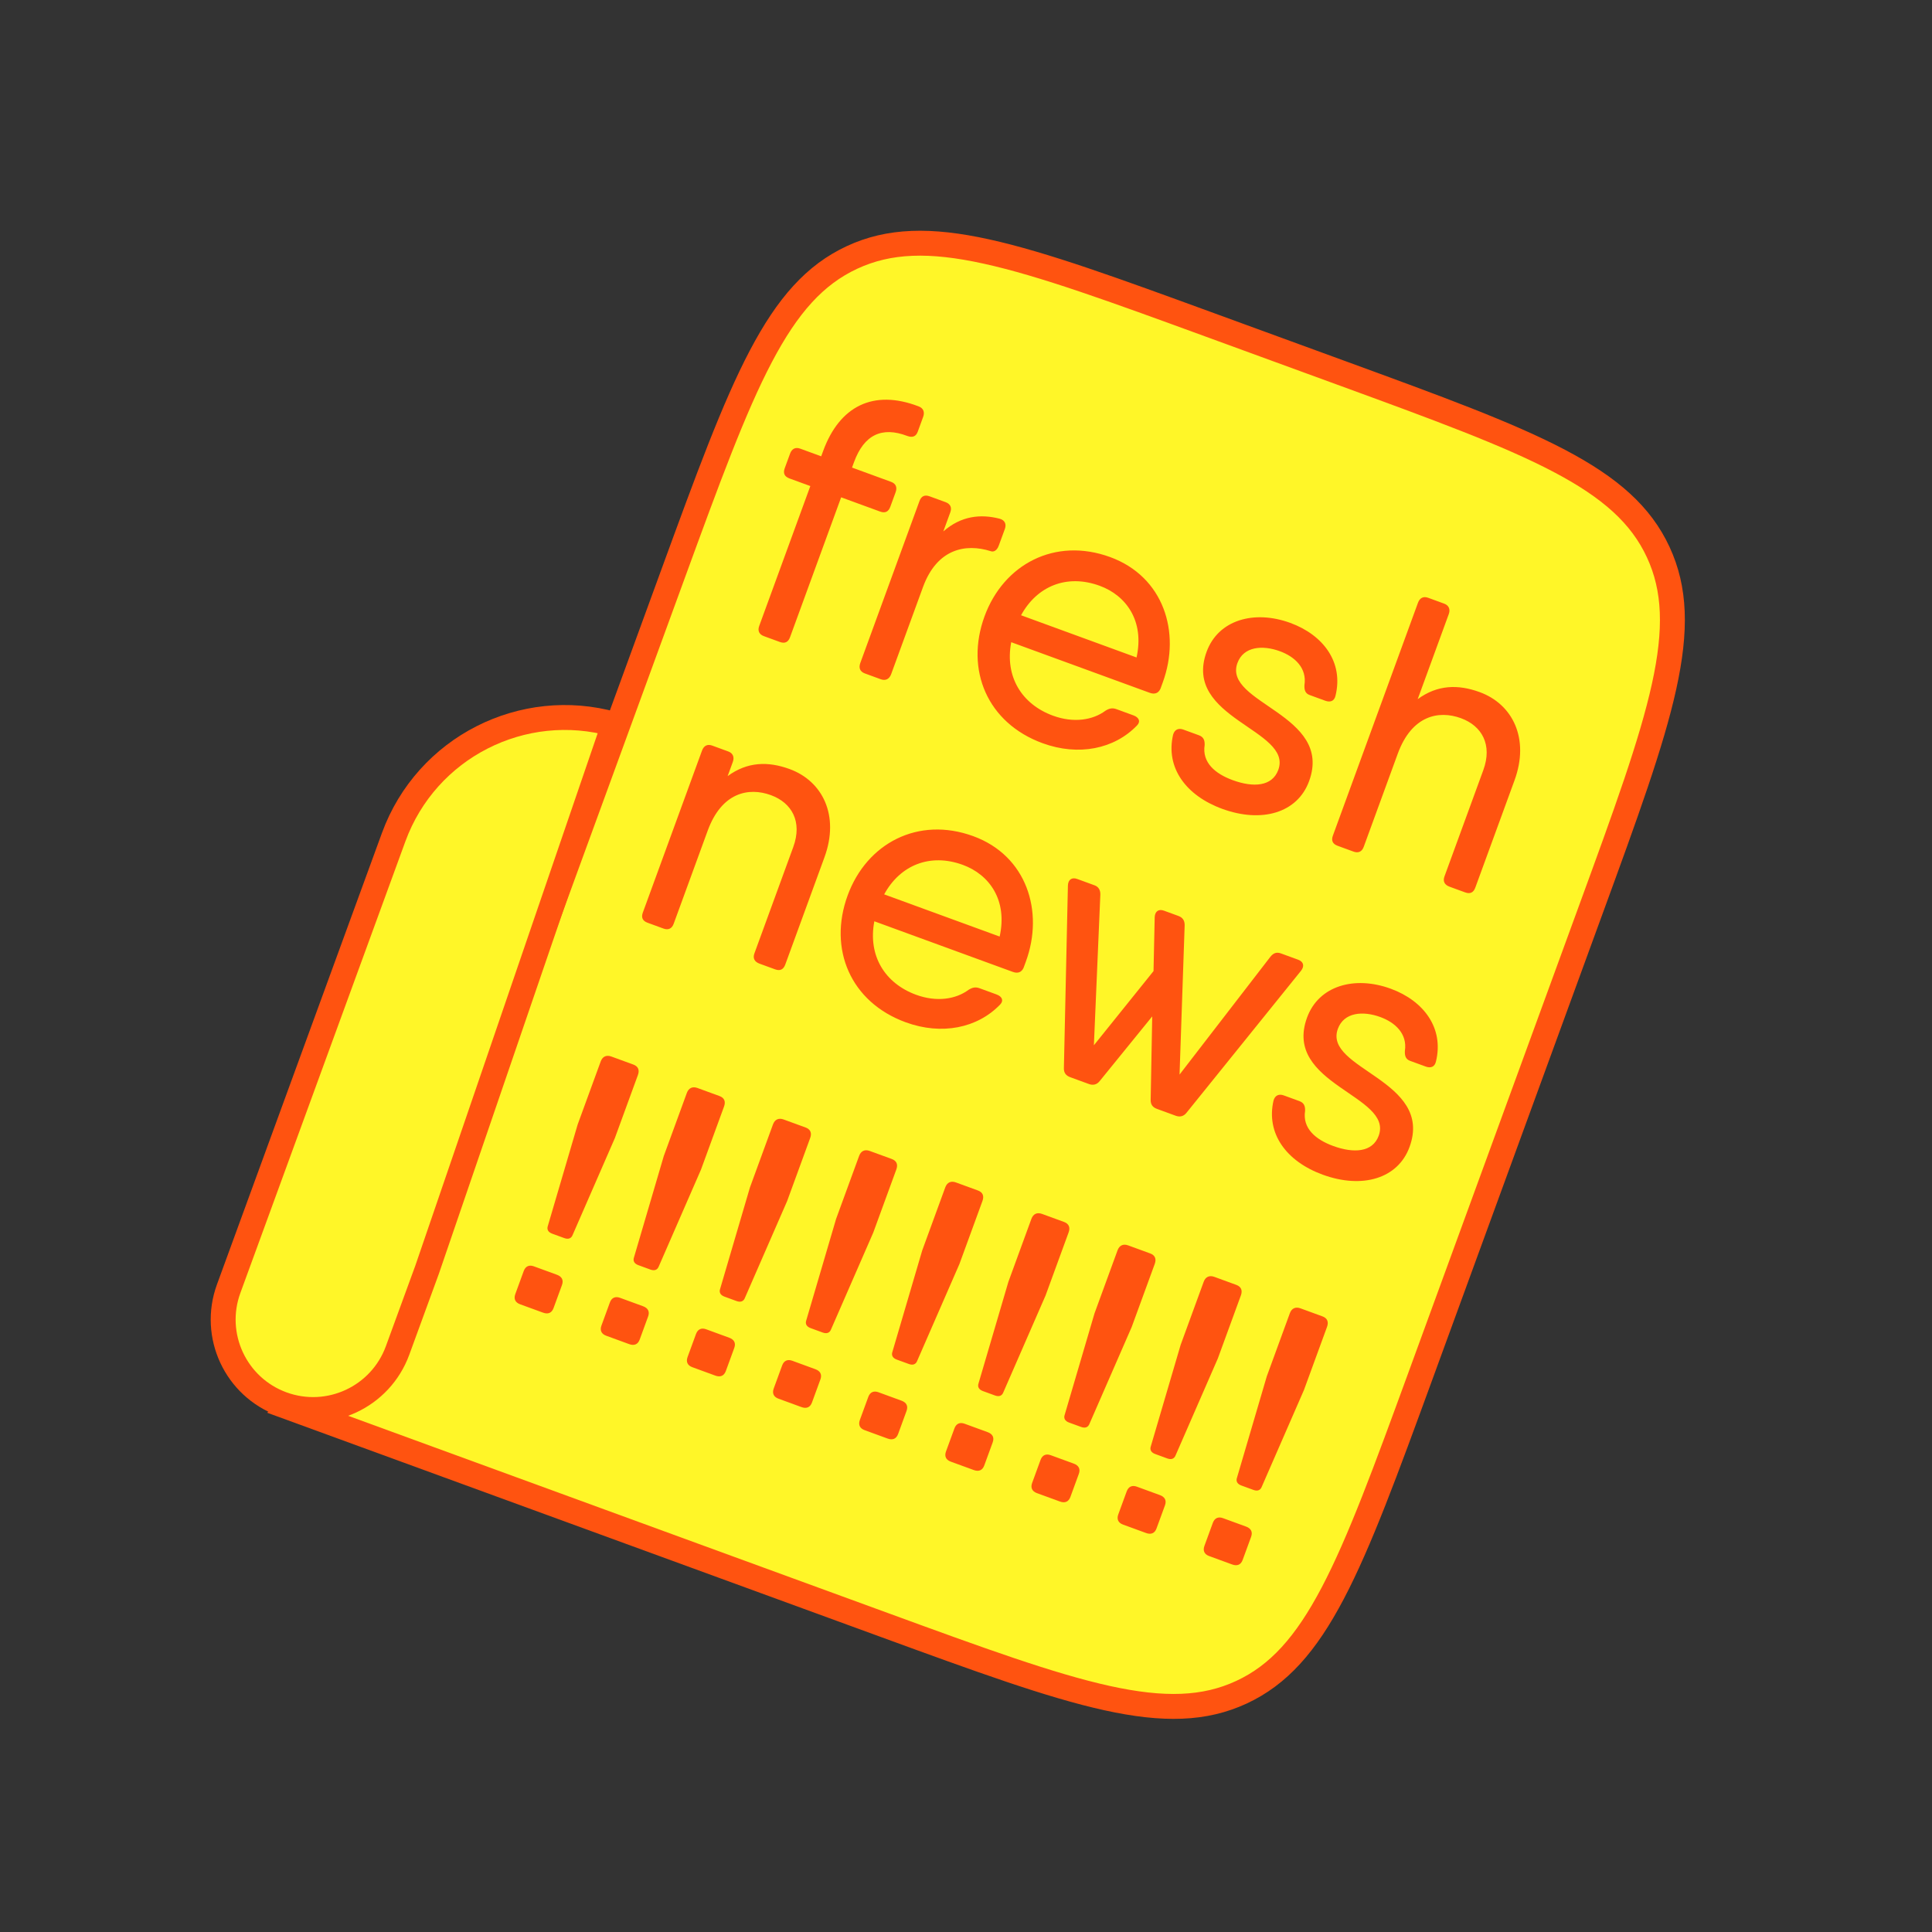
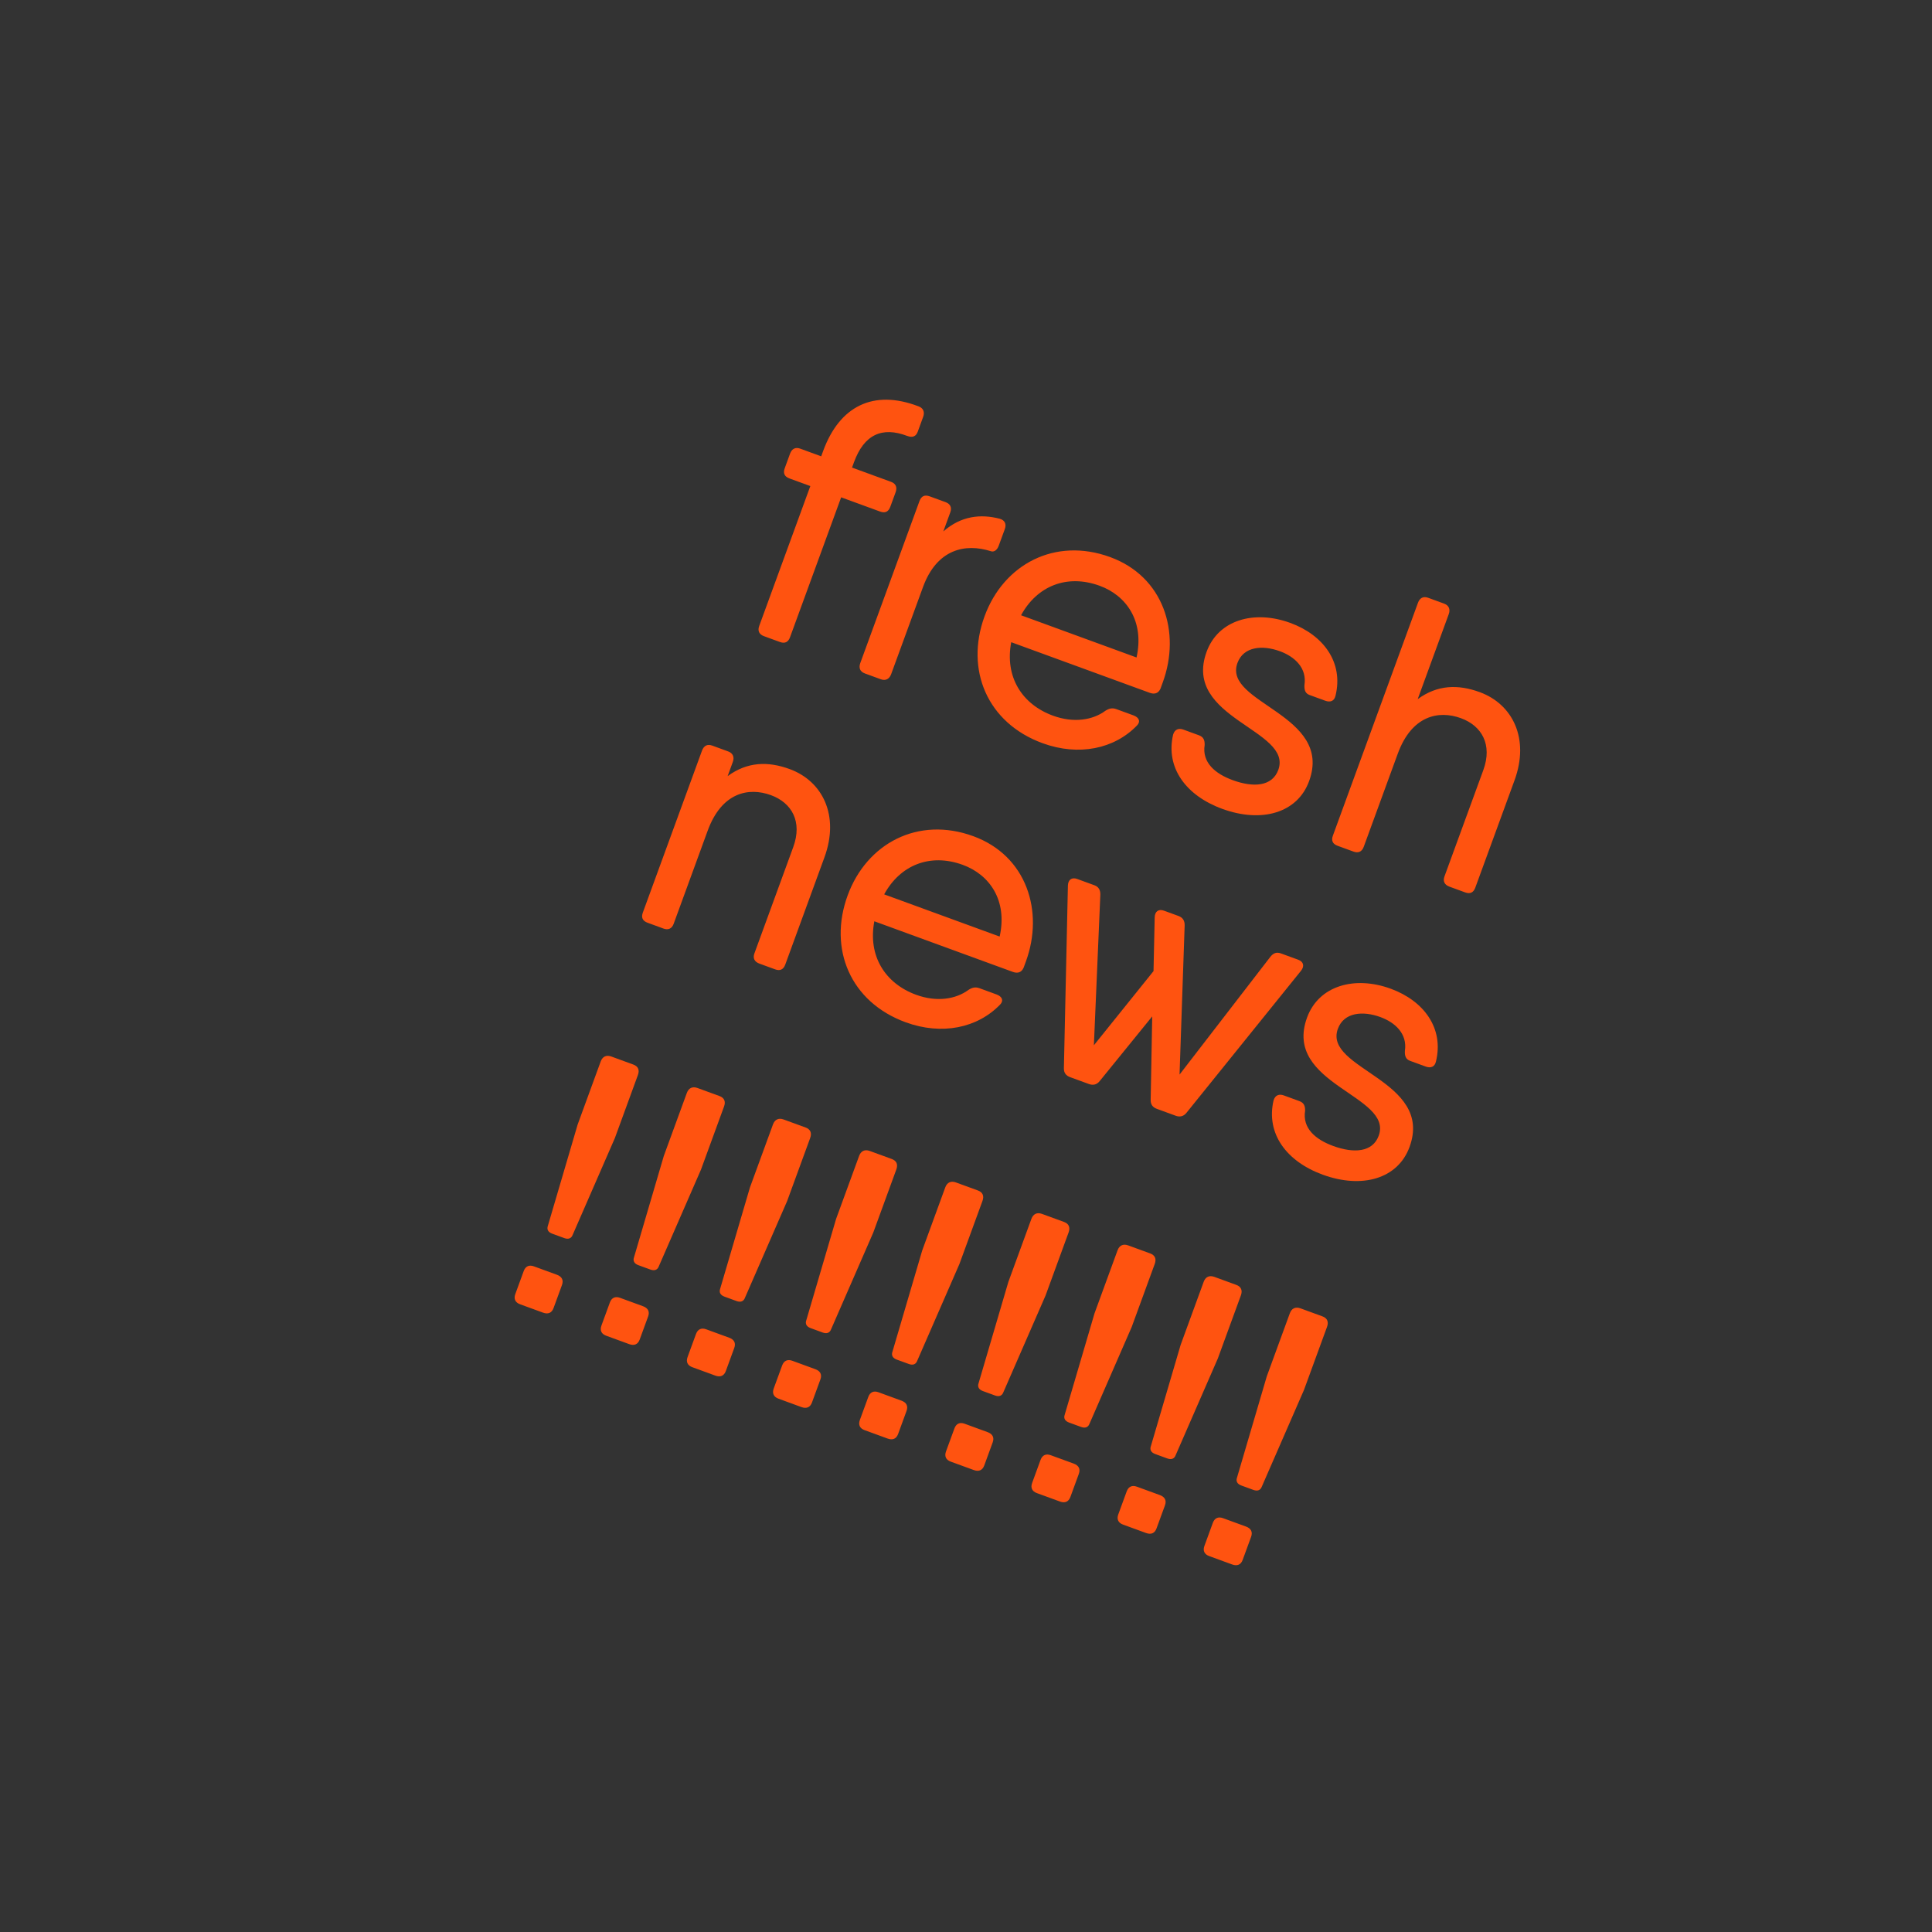
<svg xmlns="http://www.w3.org/2000/svg" width="150" height="150" viewBox="0 0 150 150" fill="none">
  <rect x="0" y="0" width="150" height="150" fill="#333333" stroke="none" />
-   <path d="M68.62 126.149L22.471 109.285L32.218 99.149L32.359 99.002L32.429 98.811L52.243 44.589C54.96 37.155 56.966 31.671 59.068 27.672C61.157 23.698 63.276 21.322 66.15 19.987C69.024 18.651 72.206 18.563 76.591 19.529C81.002 20.5 86.488 22.502 93.922 25.219L104.138 28.952C111.572 31.669 117.056 33.675 121.055 35.777C125.029 37.866 127.405 39.985 128.74 42.859C130.076 45.733 130.164 48.915 129.199 53.3C128.227 57.712 126.225 63.197 123.508 70.631L110.299 106.779C107.582 114.213 105.576 119.697 103.474 123.696C101.385 127.67 99.266 130.046 96.392 131.382C93.518 132.717 90.336 132.805 85.951 131.84C81.539 130.868 76.054 128.866 68.62 126.149Z" fill="#FFF628" stroke="#FF5310" stroke-width="1.934" />
  <path d="M70.446 33.849C70.858 34 71.121 33.878 71.252 33.521L71.674 32.365C71.805 32.008 71.703 31.69 71.317 31.549C67.79 30.198 65.176 31.55 63.909 35.015L63.758 35.428L62.136 34.835C61.751 34.694 61.478 34.844 61.337 35.229L60.925 36.356C60.784 36.741 60.907 37.004 61.291 37.145L62.914 37.738L58.944 48.602C58.804 48.987 58.953 49.26 59.311 49.391L60.548 49.843C60.934 49.984 61.196 49.861 61.337 49.476L65.307 38.612L68.332 39.718C68.718 39.859 68.98 39.736 69.121 39.351L69.533 38.224C69.674 37.839 69.562 37.548 69.177 37.408L66.151 36.302L66.302 35.889C67.086 33.744 68.475 33.098 70.446 33.849ZM77.621 40.275C76.14 39.89 74.616 40.05 73.239 41.261L73.781 39.776C73.922 39.391 73.772 39.118 73.415 38.987L72.177 38.535C71.792 38.394 71.529 38.517 71.388 38.902L66.795 51.471C66.655 51.856 66.767 52.146 67.152 52.287L68.389 52.739C68.747 52.87 69.047 52.73 69.188 52.345L71.661 45.579C72.746 42.609 74.963 42.172 76.919 42.793C77.166 42.884 77.412 42.724 77.542 42.366L78.015 41.074C78.155 40.689 78.016 40.388 77.621 40.275ZM86.194 43.252C81.904 41.684 77.915 43.812 76.438 47.855C74.92 52.008 76.655 56.134 80.945 57.702C83.751 58.727 86.519 58.148 88.275 56.327C88.571 56.03 88.441 55.702 88.001 55.541L86.681 55.059C86.351 54.938 86.108 55.005 85.825 55.182C84.841 55.914 83.352 56.149 81.757 55.566C79.336 54.682 77.999 52.541 78.511 49.86L87.477 53.136L89.265 53.789C89.623 53.92 89.93 53.846 90.099 53.471C90.159 53.306 90.219 53.141 90.279 52.975C91.697 49.097 90.347 44.77 86.194 43.252ZM79.275 47.769C80.507 45.507 82.822 44.545 85.38 45.48C87.443 46.234 88.868 48.22 88.241 51.046L79.275 47.769ZM96.074 51.476C96.546 50.184 98.022 50.068 99.37 50.561C100.525 50.983 101.482 51.863 101.277 53.191C101.257 53.589 101.351 53.841 101.681 53.962L102.892 54.404C103.277 54.545 103.595 54.443 103.69 54.01C104.32 51.434 102.76 49.305 100.174 48.361C97.369 47.336 94.586 48.127 93.681 50.602C91.781 55.8 100.391 56.639 99.246 59.775C98.773 61.068 97.307 61.155 95.712 60.572C94.337 60.07 93.315 59.197 93.529 57.842C93.54 57.472 93.445 57.219 93.088 57.088L91.878 56.646C91.52 56.515 91.202 56.617 91.079 57.04C90.487 59.598 92.065 61.765 94.898 62.8C97.951 63.916 100.734 63.124 101.638 60.649C103.538 55.451 94.928 54.612 96.074 51.476ZM114.883 53.736C113.205 53.123 111.602 53.16 110.069 54.283L112.481 47.682C112.622 47.297 112.482 46.997 112.124 46.866L110.887 46.414C110.502 46.273 110.229 46.423 110.088 46.808L103.485 64.878C103.344 65.263 103.466 65.526 103.851 65.667L105.089 66.119C105.447 66.25 105.737 66.138 105.878 65.752L108.521 58.519C109.607 55.549 111.694 55.127 113.426 55.76C115.049 56.353 115.887 57.813 115.164 59.793L112.149 68.044C112.008 68.429 112.158 68.702 112.543 68.843L113.753 69.285C114.138 69.426 114.401 69.303 114.541 68.918L117.587 60.585C118.773 57.339 117.441 54.67 114.883 53.736ZM61.307 59.71C59.63 59.097 58.026 59.135 56.493 60.258L56.895 59.158C57.036 58.773 56.896 58.472 56.539 58.342L55.301 57.889C54.916 57.749 54.643 57.898 54.502 58.283L49.909 70.853C49.769 71.238 49.891 71.501 50.276 71.641L51.514 72.094C51.871 72.224 52.161 72.112 52.302 71.727L54.945 64.493C56.031 61.523 58.118 61.101 59.851 61.734C61.474 62.327 62.312 63.787 61.588 65.767L58.573 74.019C58.432 74.403 58.582 74.676 58.967 74.817L60.177 75.259C60.562 75.4 60.825 75.278 60.966 74.893L64.011 66.559C65.197 63.314 63.865 60.645 61.307 59.71ZM75.567 64.921C71.276 63.353 67.287 65.481 65.81 69.523C64.292 73.677 66.027 77.802 70.317 79.37C73.123 80.395 75.891 79.817 77.647 77.996C77.943 77.698 77.814 77.371 77.373 77.21L76.053 76.727C75.723 76.607 75.48 76.674 75.197 76.851C74.213 77.582 72.724 77.818 71.129 77.235C68.709 76.35 67.371 74.209 67.883 71.528L76.849 74.805L78.637 75.458C78.995 75.589 79.302 75.514 79.471 75.139C79.531 74.974 79.591 74.809 79.652 74.644C81.069 70.766 79.719 66.438 75.567 64.921ZM68.647 69.438C69.879 67.176 72.195 66.214 74.752 67.148C76.815 67.902 78.241 69.888 77.613 72.714L68.647 69.438ZM100.793 74.513L99.445 74.021C99.115 73.9 98.863 73.995 98.632 74.285L91.58 83.43L91.976 71.852C91.987 71.482 91.827 71.237 91.497 71.116L90.369 70.704C89.957 70.553 89.664 70.758 89.65 71.221L89.559 75.396L84.929 81.155L85.43 69.46C85.441 69.09 85.281 68.845 84.978 68.734L83.631 68.242C83.218 68.091 82.925 68.296 82.912 68.758L82.6 82.923C82.589 83.293 82.759 83.511 83.089 83.632L83.666 83.843L84.546 84.164C84.849 84.275 85.147 84.228 85.377 83.938L89.458 78.913L89.338 85.385C89.327 85.756 89.497 85.974 89.827 86.094L90.267 86.255L91.285 86.627C91.587 86.737 91.885 86.69 92.116 86.4L101.009 75.372C101.298 75.009 101.206 74.664 100.793 74.513ZM103.871 79.878C104.344 78.585 105.82 78.47 107.168 78.963C108.323 79.385 109.28 80.264 109.075 81.592C109.054 81.99 109.149 82.243 109.479 82.364L110.689 82.806C111.074 82.947 111.392 82.844 111.488 82.412C112.117 79.836 110.557 77.707 107.972 76.762C105.166 75.737 102.383 76.528 101.479 79.004C99.579 84.202 108.189 85.041 107.043 88.176C106.571 89.469 105.105 89.557 103.509 88.974C102.134 88.471 101.112 87.599 101.327 86.243C101.338 85.873 101.243 85.62 100.885 85.49L99.675 85.048C99.318 84.917 99 85.019 98.877 85.442C98.285 88 99.862 90.166 102.695 91.202C105.748 92.317 108.531 91.526 109.436 89.051C111.335 83.853 102.726 83.013 103.871 79.878Z" fill="#FF5310" />
  <path d="M42.875 95.783L43.81 96.125C44.112 96.235 44.355 96.168 44.466 95.866L47.737 88.363L49.526 83.467C49.667 83.082 49.555 82.792 49.17 82.651L47.465 82.028C47.079 81.887 46.779 82.027 46.638 82.412L44.849 87.308L42.54 95.162C42.43 95.465 42.572 95.672 42.875 95.783ZM40.374 101.261L42.162 101.914C42.547 102.055 42.837 101.942 42.978 101.557L43.631 99.77C43.772 99.385 43.622 99.112 43.237 98.971L41.45 98.318C41.092 98.187 40.802 98.299 40.661 98.684L40.008 100.472C39.867 100.857 40.017 101.13 40.374 101.261ZM49.562 98.227L50.498 98.569C50.8 98.679 51.043 98.612 51.154 98.309L54.425 90.807L56.214 85.911C56.355 85.526 56.243 85.236 55.858 85.095L54.152 84.472C53.767 84.331 53.467 84.471 53.326 84.856L51.537 89.751L49.228 97.606C49.118 97.909 49.26 98.116 49.562 98.227ZM47.062 103.704L48.85 104.358C49.235 104.498 49.525 104.386 49.666 104.001L50.319 102.214C50.46 101.828 50.31 101.556 49.925 101.415L48.138 100.762C47.78 100.631 47.489 100.743 47.349 101.128L46.696 102.916C46.555 103.301 46.705 103.574 47.062 103.704ZM56.25 100.671L57.185 101.013C57.488 101.123 57.731 101.056 57.841 100.753L61.113 93.251L62.902 88.355C63.043 87.97 62.931 87.68 62.546 87.539L60.84 86.916C60.455 86.775 60.155 86.915 60.014 87.3L58.225 92.195L55.916 100.05C55.806 100.352 55.948 100.56 56.25 100.671ZM53.75 106.148L55.538 106.802C55.923 106.942 56.213 106.83 56.354 106.445L57.007 104.657C57.148 104.272 56.998 103.999 56.613 103.859L54.825 103.205C54.468 103.075 54.178 103.187 54.037 103.572L53.383 105.36C53.243 105.745 53.392 106.018 53.75 106.148ZM62.938 103.115L63.873 103.457C64.176 103.567 64.419 103.5 64.529 103.197L67.801 95.695L69.59 90.799C69.731 90.414 69.619 90.124 69.234 89.983L67.528 89.36C67.143 89.219 66.843 89.359 66.702 89.744L64.913 94.639L62.604 102.494C62.493 102.796 62.636 103.004 62.938 103.115ZM60.438 108.592L62.226 109.246C62.611 109.386 62.901 109.274 63.042 108.889L63.695 107.101C63.836 106.716 63.686 106.443 63.301 106.303L61.513 105.649C61.156 105.519 60.865 105.631 60.725 106.016L60.071 107.804C59.931 108.189 60.08 108.462 60.438 108.592ZM69.626 105.559L70.561 105.9C70.864 106.011 71.107 105.944 71.217 105.641L74.489 98.139L76.278 93.243C76.419 92.858 76.306 92.567 75.921 92.427L74.216 91.804C73.831 91.663 73.531 91.803 73.39 92.188L71.601 97.083L69.292 104.938C69.181 105.24 69.324 105.448 69.626 105.559ZM67.126 111.036L68.914 111.689C69.299 111.83 69.589 111.718 69.73 111.333L70.383 109.545C70.524 109.16 70.374 108.887 69.989 108.747L68.201 108.093C67.844 107.963 67.553 108.075 67.413 108.46L66.759 110.248C66.619 110.633 66.768 110.906 67.126 111.036ZM76.314 108.003L77.249 108.344C77.552 108.455 77.795 108.388 77.905 108.085L81.177 100.583L82.966 95.687C83.107 95.302 82.994 95.011 82.609 94.871L80.904 94.248C80.519 94.107 80.219 94.246 80.078 94.632L78.289 99.527L75.98 107.382C75.869 107.684 76.012 107.892 76.314 108.003ZM73.814 113.48L75.602 114.133C75.987 114.274 76.277 114.162 76.418 113.777L77.071 111.989C77.212 111.604 77.062 111.331 76.677 111.19L74.889 110.537C74.532 110.407 74.241 110.519 74.101 110.904L73.447 112.691C73.307 113.077 73.456 113.349 73.814 113.48ZM83.002 110.447L83.937 110.788C84.24 110.899 84.483 110.832 84.593 110.529L87.865 103.026L89.654 98.131C89.794 97.746 89.682 97.455 89.297 97.315L87.592 96.692C87.207 96.551 86.907 96.69 86.766 97.076L84.977 101.971L82.668 109.826C82.557 110.128 82.7 110.336 83.002 110.447ZM80.502 115.924L82.29 116.577C82.674 116.718 82.965 116.606 83.106 116.221L83.759 114.433C83.9 114.048 83.75 113.775 83.365 113.634L81.577 112.981C81.22 112.85 80.929 112.963 80.788 113.348L80.135 115.135C79.995 115.52 80.144 115.793 80.502 115.924ZM89.69 112.89L90.625 113.232C90.928 113.343 91.171 113.276 91.281 112.973L94.553 105.47L96.342 100.575C96.482 100.19 96.37 99.899 95.985 99.758L94.28 99.135C93.895 98.995 93.594 99.134 93.454 99.519L91.665 104.415L89.356 112.27C89.245 112.572 89.388 112.78 89.69 112.89ZM87.19 118.368L88.977 119.021C89.362 119.162 89.653 119.05 89.793 118.665L90.447 116.877C90.588 116.492 90.438 116.219 90.053 116.078L88.265 115.425C87.907 115.294 87.617 115.407 87.476 115.792L86.823 117.579C86.682 117.964 86.832 118.237 87.19 118.368ZM96.378 115.334L97.313 115.676C97.616 115.787 97.858 115.72 97.969 115.417L101.241 107.914L103.03 103.019C103.17 102.634 103.058 102.343 102.673 102.202L100.968 101.579C100.583 101.439 100.282 101.578 100.142 101.963L98.353 106.859L96.044 114.713C95.933 115.016 96.076 115.224 96.378 115.334ZM93.878 120.812L95.665 121.465C96.05 121.606 96.341 121.494 96.481 121.109L97.135 119.321C97.275 118.936 97.126 118.663 96.741 118.522L94.953 117.869C94.595 117.738 94.305 117.85 94.164 118.235L93.511 120.023C93.37 120.408 93.52 120.681 93.878 120.812Z" fill="#FF5310" />
-   <path d="M30.564 64.999C33.117 58.014 40.606 54.25 47.663 56.233L33.162 98.573L30.868 104.85C29.544 108.471 25.536 110.334 21.914 109.011C18.293 107.688 16.43 103.679 17.753 100.057L30.564 64.999Z" fill="#FFF628" stroke="#FF5310" stroke-width="1.934" />
</svg>